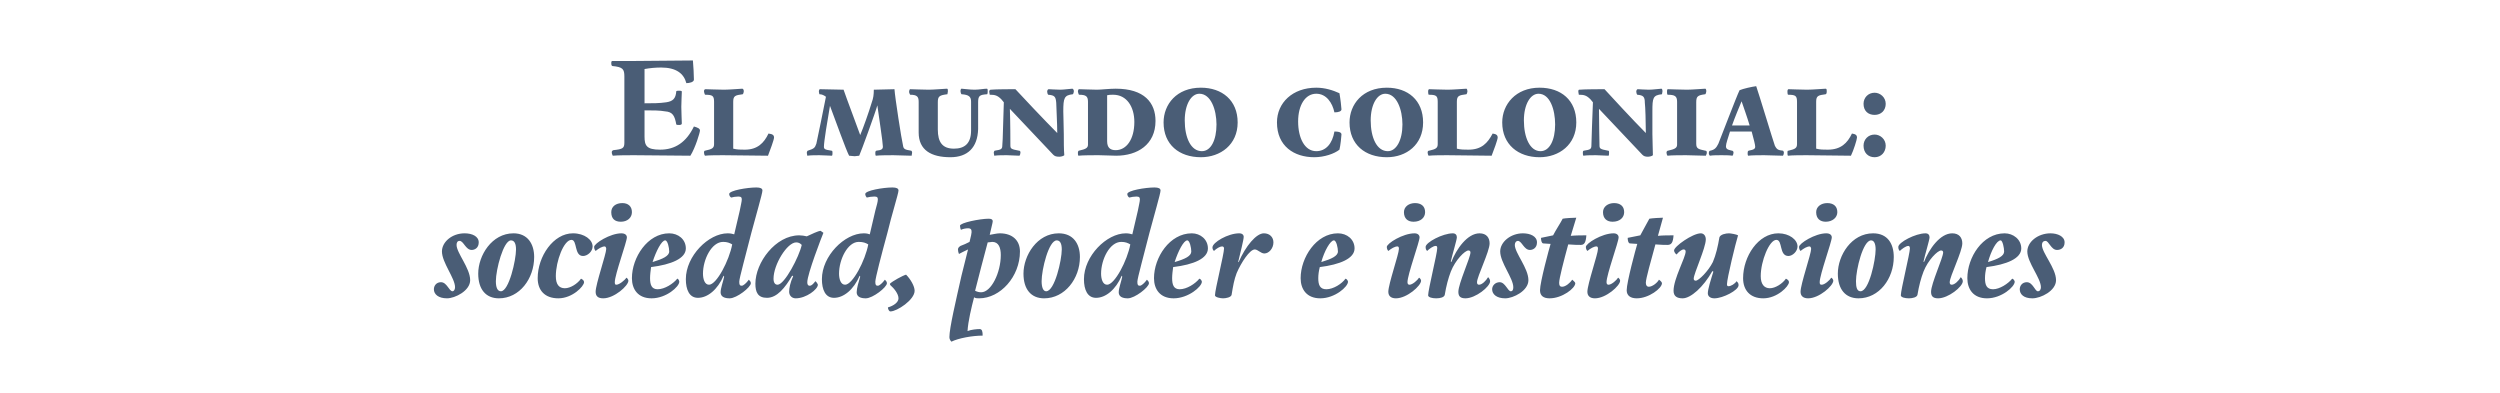
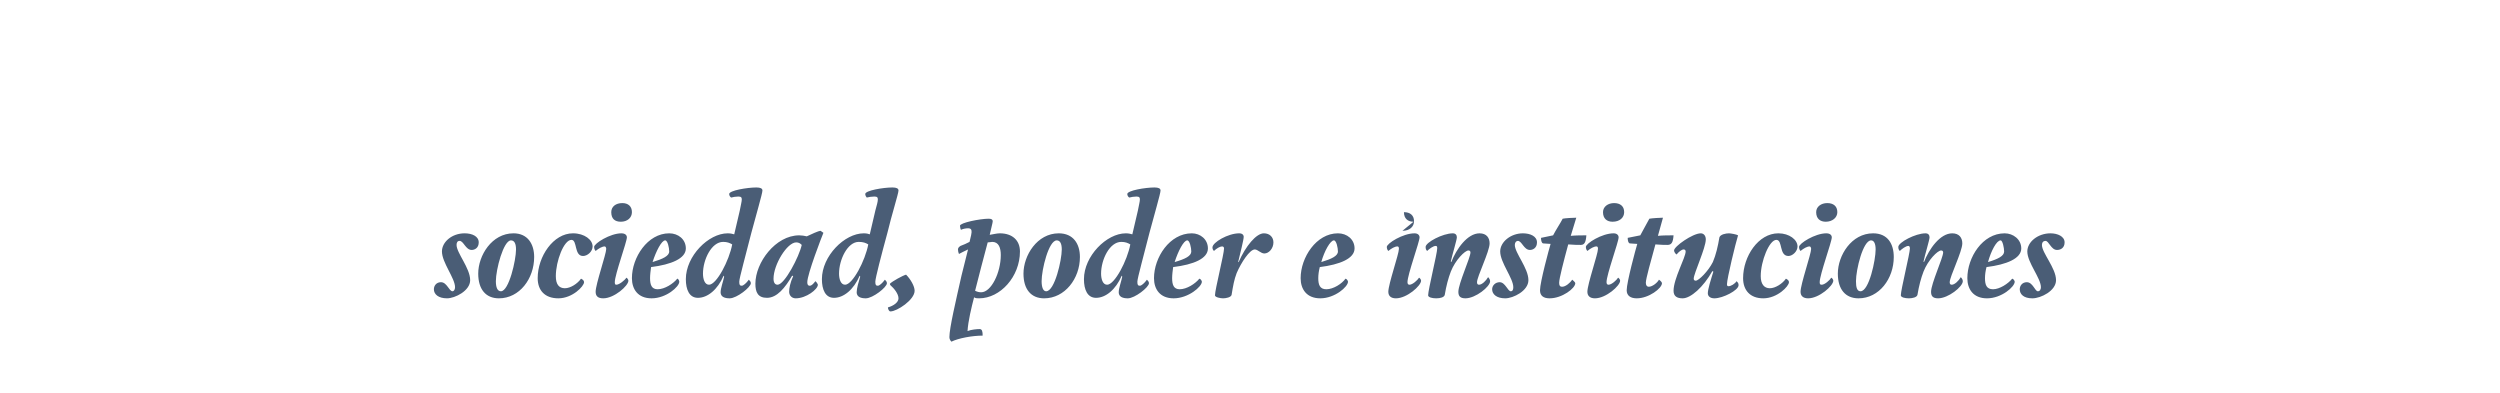
<svg xmlns="http://www.w3.org/2000/svg" version="1.1" width="496.1px" height="78px" viewBox="0 -6 496.1 78" style="top:-6px">
  <desc>El mundo colonial: sociedad, poder e instituciones</desc>
  <defs />
  <g id="Polygon5768">
-     <path d="m87.7 43.9c0-1.9 2-3.6 4.5-3.6c1.5 0 2.8.6 2.8 1.8c0 1.1-.8 1.5-1.4 1.5c-1.2 0-1.6-1.8-2.4-1.8c-.4 0-.6.3-.6.8c0 1.6 2.7 4.6 2.7 7c0 2.1-3 3.6-4.6 3.6c-1.7 0-2.6-.8-2.6-1.8c0-.7.5-1.4 1.4-1.4c1.2 0 1.6 1.8 2.3 1.8c.3 0 .5-.4.5-.8c0-1.8-2.6-4.9-2.6-7.1zm7.2 4.4c0-3.6 2.7-8 7-8c2.8 0 4.1 2.1 4.1 4.7c0 4.3-2.9 8.2-7 8.2c-2.6 0-4.1-1.8-4.1-4.9zm7.5-4.8c0-1.1-.3-1.8-1-1.8c-1.5 0-3 5.8-3 8.1c0 1.2.3 2 1 2c1.6 0 3-6.2 3-8.3zm7.9 5.3c0 1.6.6 2.4 1.8 2.4c1.1 0 2.5-.9 3.2-1.9c.4.2.6.4.6.7c0 .8-2.3 3.2-5.1 3.2c-2.7 0-4.1-1.6-4.1-4c0-4.3 3.1-8.9 7-8.9c2.3 0 3.9 1.3 3.9 2.6c0 1-1 1.9-1.9 1.9c-1.8 0-1.1-3.2-2.3-3.2c-1.5 0-3.1 4.2-3.1 7.2zm14.1-7.7c0 .9-2.4 7.4-2.4 8.9c0 .4.1.5.3.5c.6 0 1.7-.9 2-1.4c.2.1.4.4.4.6c0 1-2.8 3.5-5 3.5c-1.1 0-1.5-.5-1.5-1.3c0-1.5 2.1-7.5 2.1-8.5c0-.2-.1-.5-.3-.5c-.5 0-1.2.4-1.8.9c-.2-.2-.3-.5-.3-.8c0-.7 3.2-2.7 5.4-2.7c.8 0 1.1.4 1.1.8zm-1.2-3.1c-1.2 0-1.9-.6-1.9-1.9c0-1.1.9-1.8 2.2-1.8c1.1 0 1.9.6 1.9 1.8c0 1.1-.9 1.9-2.2 1.9zm6 9c-.1.8-.2 1.5-.2 2.2c0 1.3.3 2.2 1.5 2.2c1.4 0 3.1-1.1 3.9-2.1c.2 0 .4.4.4.6c0 1-2.6 3.3-5.5 3.3c-2.7 0-3.9-1.8-3.9-4c0-4.1 3.1-8.9 7.4-8.9c1.8 0 3.3 1.2 3.3 3c0 2-2.9 3.2-6.9 3.7zm.3-1c2-.6 3.3-1.2 3.3-2.1c0-.7-.3-2.2-.8-2.2c-.7 0-1.8 2.1-2.5 4.3zm17.3-10.2c.2-1.1.4-1.8.4-2.2c0-.4-.1-.6-.7-.6c-.4 0-1.1.1-1.4.2c-.2-.1-.4-.4-.4-.7c0-.7 3.6-1.3 5.4-1.3c.8 0 1.2.2 1.2.6c0 .6-1.3 5-2.2 8.4c-1.1 4.4-2.4 9-2.4 9.7c0 .6.1.8.5.8c.3 0 .9-.5 1.4-1.2c.2.2.4.4.4.7c0 .8-2.8 3-4.2 3c-1 0-1.8-.3-1.8-1.2c0-.8.5-2.1.7-3.1l-.1-.2c-1.2 2.8-3.2 4.4-5.1 4.4c-1.7 0-2.4-1.6-2.4-3.7c0-4.6 4.5-9.1 8.3-9.1c.6 0 .9.1 1.3.2l1.1-4.7zm-3.3 6.2c-2.3 0-4 3.5-4 6.3c0 1 .3 2.2 1.2 2.2c1.5 0 4-4.8 4.6-8c-.5-.3-1-.5-1.8-.5zm19.3-2.2c.1 0 .4.3.6.4c-.3.7-3.2 8.2-3.2 9.8c0 .4.1.7.5.7c.4 0 .8-.5 1.1-.9c.2.1.5.6.5.7c0 .9-2.3 2.7-4.4 2.7c-.8 0-1.3-.6-1.3-1.3c0-.7.2-1.8.8-3.1l-.2-.1c-1.4 2.4-3 4.4-5 4.4c-1.8 0-2.3-1.1-2.3-2.8c0-4.2 4-9.6 8.7-9.6c.5 0 1.1.1 1.5.2c.8-.4 2.4-1.1 2.7-1.1zm-4.8 2.3c-1.8 0-4.5 4.4-4.5 7.2c0 .8.3 1.2.8 1.2c1.4 0 4.3-5.6 4.8-7.9c-.3-.3-.6-.5-1.1-.5zm15.7-6.3c.3-1.1.5-1.8.5-2.2c0-.4-.1-.6-.7-.6c-.5 0-1.1.1-1.5.2c-.1-.1-.3-.4-.3-.7c0-.7 3.6-1.3 5.4-1.3c.8 0 1.2.2 1.2.6c0 .6-1.4 5-2.2 8.4c-1.2 4.4-2.4 9-2.4 9.7c0 .6.1.8.5.8c.3 0 .9-.5 1.4-1.2c.2.2.4.4.4.7c0 .8-2.8 3-4.2 3c-1 0-1.8-.3-1.8-1.2c0-.8.4-2.1.7-3.1l-.1-.2c-1.2 2.8-3.2 4.4-5.1 4.4c-1.7 0-2.4-1.6-2.4-3.7c0-4.6 4.5-9.1 8.3-9.1c.6 0 .9.1 1.2.2l1.1-4.7zm-3.3 6.2c-2.2 0-3.9 3.5-3.9 6.3c0 1 .3 2.2 1.2 2.2c1.5 0 4-4.8 4.6-8c-.5-.3-1-.5-1.9-.5zm6.3 13.8c-.3 0-.5-.5-.5-.8c1.1-.3 2.1-1 2.1-1.8c0-.9-.9-2-1.6-2.6c-.1-.1-.1-.2-.1-.3c.5-.5 2.5-1.6 3.2-1.8c.9.9 1.7 2.3 1.7 3.2c0 1.8-3.5 4.1-4.8 4.1zm15.4-16.5c-.4 0-1 .1-1.4.3c-.1-.1-.2-.6-.2-.8c0-.6 4-1.4 5.7-1.4c.6 0 .8.2.8.5c0 .3-.3 1.3-.6 2.7c.7-.1 1.4-.3 2-.3c2.5 0 4 1.4 4 3.6c0 5-3.9 9.3-8.1 9.3c-.4 0-.7 0-1-.2c-.5 1.9-1.2 4.8-1.3 6.7c.7-.3 1.9-.4 2.4-.4c.5 0 .6.5.6 1.3c-2 0-4.8.5-6.2 1.2c-.2-.2-.4-.5-.4-.9c0-1.8 1.3-7.3 2.4-12.2l1.3-5.2c-.7.3-1.4.7-1.8.9c-.1-.2-.2-.6-.2-.9c0-.3.2-.5.5-.7c.6-.2 1.2-.5 1.8-.8c.3-1.1.4-1.8.4-1.9c0-.4 0-.8-.7-.8zm2.6 12.7c2 0 3.9-3.9 3.9-7.4c0-1.4-.4-2.6-1.7-2.6c-.2 0-.5.1-.9.1c-.8 3-1.8 6.8-2.5 9.6c.4.2.8.3 1.2.3zm8.4-3.7c0-3.6 2.7-8 7-8c2.9 0 4.2 2.1 4.2 4.7c0 4.3-3 8.2-7.1 8.2c-2.6 0-4.1-1.8-4.1-4.9zm7.6-4.8c0-1.1-.3-1.8-1-1.8c-1.6 0-3 5.8-3 8.1c0 1.2.3 2 .9 2c1.7 0 3.1-6.2 3.1-8.3zm15.1-7.7c.2-1.1.4-1.8.4-2.2c0-.4-.1-.6-.7-.6c-.4 0-1.1.1-1.4.2c-.2-.1-.4-.4-.4-.7c0-.7 3.6-1.3 5.4-1.3c.8 0 1.2.2 1.2.6c0 .6-1.3 5-2.2 8.4c-1.1 4.4-2.4 9-2.4 9.7c0 .6.1.8.5.8c.3 0 .9-.5 1.4-1.2c.2.2.4.4.4.7c0 .8-2.8 3-4.2 3c-1 0-1.8-.3-1.8-1.2c0-.8.5-2.1.7-3.1l-.1-.2c-1.2 2.8-3.2 4.4-5.1 4.4c-1.7 0-2.4-1.6-2.4-3.7c0-4.6 4.5-9.1 8.3-9.1c.6 0 .9.1 1.3.2l1.1-4.7zm-3.3 6.2c-2.3 0-4 3.5-4 6.3c0 1 .3 2.2 1.2 2.2c1.5 0 4-4.8 4.6-8c-.5-.3-1-.5-1.8-.5zm10.3 5c-.1.8-.2 1.5-.2 2.2c0 1.3.3 2.2 1.5 2.2c1.4 0 3.1-1.1 3.9-2.1c.2 0 .5.4.5.6c0 1-2.7 3.3-5.6 3.3c-2.7 0-3.9-1.8-3.9-4c0-4.1 3.1-8.9 7.5-8.9c1.7 0 3.2 1.2 3.2 3c0 2-2.8 3.2-6.9 3.7zm.3-1c2.1-.6 3.3-1.2 3.3-2.1c0-.7-.3-2.2-.8-2.2c-.7 0-1.8 2.1-2.5 4.3zm11.3 6.5c-.1.5-1.1.7-1.7.7c-.5 0-1.6-.2-1.6-.6c0-1.1 1.8-8.2 1.8-9.3c0-.3-.2-.4-.4-.4c-.4 0-1.1.4-1.6.9c-.2-.2-.3-.4-.3-.7c0-1 3.1-2.8 5.3-2.8c.6 0 .9.3.9.7c0 .6-.7 3.3-1.1 5h.1c1.4-3.2 3.5-5.7 5-5.7c1.2 0 1.9.8 1.9 1.8c0 1.2-.9 2.2-1.8 2.2c-.7 0-1.3-.8-1.9-.8c-1 0-2.7 2.6-3.6 4.7c-.5 1.3-.7 2.5-1 4.3zm17.5-5.5c-.2.8-.3 1.5-.3 2.2c0 1.3.3 2.2 1.6 2.2c1.4 0 3.1-1.1 3.8-2.1c.2 0 .5.4.5.6c0 1-2.6 3.3-5.5 3.3c-2.7 0-3.9-1.8-3.9-4c0-4.1 3.1-8.9 7.4-8.9c1.8 0 3.3 1.2 3.3 3c0 2-2.9 3.2-6.9 3.7zm.3-1c2-.6 3.3-1.2 3.3-2.1c0-.7-.3-2.2-.8-2.2c-.7 0-1.9 2.1-2.5 4.3zm19.5-4.9c0 .9-2.4 7.4-2.4 8.9c0 .4.2.5.4.5c.6 0 1.6-.9 1.9-1.4c.2.1.4.4.4.6c0 1-2.8 3.5-5 3.5c-1 0-1.5-.5-1.5-1.3c0-1.5 2.1-7.5 2.1-8.5c0-.2 0-.5-.3-.5c-.5 0-1.2.4-1.8.9c-.2-.2-.3-.5-.3-.8c0-.7 3.2-2.7 5.5-2.7c.7 0 1 .4 1 .8zm-1.2-3.1c-1.1 0-1.9-.6-1.9-1.9c0-1.1 1-1.8 2.2-1.8c1.2 0 2 .6 2 1.8c0 1.1-.9 1.9-2.3 1.9zm6.2 14.5c-.1.5-.9.7-1.7.7c-.8 0-1.6-.2-1.6-.6c0-1.1 1.8-8.3 1.8-9.3c0-.3 0-.5-.3-.5c-.5 0-1.3.6-1.7 1c-.2-.2-.3-.4-.3-.8c0-.9 3.4-2.7 5.4-2.7c.6 0 .8.4.8.8c0 .5-.9 3.4-1.2 4.8l.1.1c1-2.6 3.2-5.7 5.6-5.7c1.4 0 2 .9 2 2c0 1.6-2.5 6.6-2.5 7.7c0 .3.1.5.4.5c.6 0 1.4-.8 1.8-1.5c.2.2.4.5.4.8c0 1.1-2.9 3.4-4.9 3.4c-1.1 0-1.4-.5-1.4-1.3c0-1.6 2.4-6.8 2.4-7.8c0-.2-.1-.4-.4-.4c-.7 0-2.6 1.9-3.5 4.2c-.5 1.3-.9 2.8-1.2 4.6zm11-8.6c0-1.9 2.1-3.6 4.5-3.6c1.5 0 2.8.6 2.8 1.8c0 1.1-.8 1.5-1.4 1.5c-1.2 0-1.6-1.8-2.4-1.8c-.3 0-.6.3-.6.8c0 1.6 2.7 4.6 2.7 7c0 2.1-3 3.6-4.6 3.6c-1.7 0-2.6-.8-2.6-1.8c0-.7.6-1.4 1.5-1.4c1.1 0 1.6 1.8 2.2 1.8c.4 0 .5-.4.5-.8c0-1.8-2.6-4.9-2.6-7.1zm12.3 7c.7 0 1.6-.8 2-1.4c.2.2.6.5.6.7c0 1-2.6 3-5.1 3c-1.2 0-1.9-.5-1.9-1.6c0-1.6 1.8-8.2 2.1-9.2c-.5 0-1.1-.1-1.5-.1c-.3-.1-.4-.6-.4-1.1l2.4-.5c.5-1 1.5-2.5 1.9-3.3c.4-.1 2.1-.2 2.7-.2l-1.1 3.6c1-.1 2.3-.1 3.1-.1c-.1 1.4-.4 1.9-1.1 1.9c-.5 0-1.4 0-2.5-.1c-.9 3.3-1.8 6.8-1.8 7.6c0 .5.1.8.6.8zm11.2-9.8c0 .9-2.4 7.4-2.4 8.9c0 .4.2.5.4.5c.6 0 1.6-.9 1.9-1.4c.2.1.4.4.4.6c0 1-2.8 3.5-5 3.5c-1 0-1.5-.5-1.5-1.3c0-1.5 2.1-7.5 2.1-8.5c0-.2 0-.5-.3-.5c-.5 0-1.2.4-1.8.9c-.2-.2-.3-.5-.3-.8c0-.7 3.2-2.7 5.5-2.7c.7 0 1 .4 1 .8zM320 38c-1.1 0-1.9-.6-1.9-1.9c0-1.1 1-1.8 2.2-1.8c1.2 0 2 .6 2 1.8c0 1.1-.9 1.9-2.3 1.9zm7.2 12.9c.7 0 1.7-.8 2-1.4c.3.2.6.5.6.7c0 1-2.6 3-5 3c-1.2 0-2-.5-2-1.6c0-1.6 1.8-8.2 2.1-9.2c-.5 0-1.1-.1-1.5-.1c-.3-.1-.4-.6-.4-1.1l2.5-.5c.5-1 1.4-2.5 1.8-3.3c.5-.1 2.2-.2 2.7-.2l-1 3.6c.9-.1 2.3-.1 3.1-.1c-.1 1.4-.4 1.9-1.2 1.9c-.4 0-1.3 0-2.4-.1c-.9 3.3-1.9 6.8-1.9 7.6c0 .5.2.8.6.8zm14-9.8c.2-.6 1.3-.8 1.9-.8c.3 0 1.5.2 1.8.4c-.5 1.6-2.2 8.6-2.2 9.7c0 .3.1.4.3.4c.5 0 1.3-.5 1.6-1c.3.3.4.4.4.8c0 1-3.1 2.6-4.8 2.6c-.8 0-1.3-.4-1.3-1c0-.8.6-2.7 1.1-4.3l-.2-.1c-1.8 3.2-4.3 5.4-5.9 5.4c-1.1 0-1.8-.4-1.8-1.5c0-2.4 2.4-6.6 2.4-7.8c0-.3-.2-.4-.4-.4c-.4 0-1 .5-1.4 1c-.2-.1-.5-.5-.5-.8c0-.8 3.7-3.4 5.3-3.4c.6 0 1 .5 1 1.2c0 1.7-2.4 6.8-2.4 7.8c0 .2.1.4.4.4c.6 0 2.5-1.9 3.4-3.7c.6-1.4 1-3.1 1.3-4.9zm8.2 7.7c0 1.6.7 2.4 1.8 2.4c1.1 0 2.5-.9 3.2-1.9c.4.2.6.4.6.7c0 .8-2.3 3.2-5.1 3.2c-2.6 0-4-1.6-4-4c0-4.3 3-8.9 7-8.9c2.2 0 3.8 1.3 3.8 2.6c0 1-1 1.9-1.8 1.9c-1.9 0-1.1-3.2-2.4-3.2c-1.4 0-3.1 4.2-3.1 7.2zm14.1-7.7c0 .9-2.4 7.4-2.4 8.9c0 .4.1.5.4.5c.6 0 1.6-.9 1.9-1.4c.2.1.4.4.4.6c0 1-2.8 3.5-5 3.5c-1 0-1.5-.5-1.5-1.3c0-1.5 2.1-7.5 2.1-8.5c0-.2-.1-.5-.3-.5c-.5 0-1.2.4-1.8.9c-.2-.2-.3-.5-.3-.8c0-.7 3.2-2.7 5.4-2.7c.8 0 1.1.4 1.1.8zm-1.2-3.1c-1.1 0-1.9-.6-1.9-1.9c0-1.1 1-1.8 2.2-1.8c1.2 0 2 .6 2 1.8c0 1.1-1 1.9-2.3 1.9zm2.4 10.3c0-3.6 2.7-8 7-8c2.9 0 4.1 2.1 4.1 4.7c0 4.3-2.9 8.2-7 8.2c-2.6 0-4.1-1.8-4.1-4.9zm7.5-4.8c0-1.1-.3-1.8-.9-1.8c-1.6 0-3 5.8-3 8.1c0 1.2.2 2 .9 2c1.7 0 3-6.2 3-8.3zm8.3 9c-.1.5-1 .7-1.7.7c-.8 0-1.6-.2-1.6-.6c0-1.1 1.8-8.3 1.8-9.3c0-.3-.1-.5-.3-.5c-.5 0-1.3.6-1.7 1c-.2-.2-.3-.4-.3-.8c0-.9 3.4-2.7 5.4-2.7c.6 0 .8.4.8.8c0 .5-.9 3.4-1.2 4.8l.1.1c1-2.6 3.2-5.7 5.6-5.7c1.4 0 2 .9 2 2c0 1.6-2.5 6.6-2.5 7.7c0 .3.1.5.4.5c.6 0 1.4-.8 1.8-1.5c.2.2.4.5.4.8c0 1.1-2.9 3.4-4.9 3.4c-1.1 0-1.4-.5-1.4-1.3c0-1.6 2.4-6.8 2.4-7.8c0-.2-.1-.4-.4-.4c-.7 0-2.6 1.9-3.5 4.2c-.5 1.3-.9 2.8-1.2 4.6zm13.7-5.5c-.2.8-.3 1.5-.3 2.2c0 1.3.3 2.2 1.6 2.2c1.3 0 3-1.1 3.8-2.1c.2 0 .5.4.5.6c0 1-2.6 3.3-5.5 3.3c-2.7 0-3.9-1.8-3.9-4c0-4.1 3-8.9 7.4-8.9c1.7 0 3.3 1.2 3.3 3c0 2-2.9 3.2-6.9 3.7zm.3-1c2-.6 3.2-1.2 3.2-2.1c0-.7-.3-2.2-.7-2.2c-.8 0-1.9 2.1-2.5 4.3zm7.8-2.1c0-1.9 2.1-3.6 4.6-3.6c1.4 0 2.8.6 2.8 1.8c0 1.1-.8 1.5-1.5 1.5c-1.2 0-1.6-1.8-2.3-1.8c-.4 0-.7.3-.7.8c0 1.6 2.8 4.6 2.8 7c0 2.1-3 3.6-4.7 3.6c-1.7 0-2.5-.8-2.5-1.8c0-.7.5-1.4 1.4-1.4c1.2 0 1.6 1.8 2.2 1.8c.4 0 .6-.4.6-.8c0-1.8-2.7-4.9-2.7-7.1z" stroke="none" fill="#4a5d76" />
+     <path d="m87.7 43.9c0-1.9 2-3.6 4.5-3.6c1.5 0 2.8.6 2.8 1.8c0 1.1-.8 1.5-1.4 1.5c-1.2 0-1.6-1.8-2.4-1.8c-.4 0-.6.3-.6.8c0 1.6 2.7 4.6 2.7 7c0 2.1-3 3.6-4.6 3.6c-1.7 0-2.6-.8-2.6-1.8c0-.7.5-1.4 1.4-1.4c1.2 0 1.6 1.8 2.3 1.8c.3 0 .5-.4.5-.8c0-1.8-2.6-4.9-2.6-7.1zm7.2 4.4c0-3.6 2.7-8 7-8c2.8 0 4.1 2.1 4.1 4.7c0 4.3-2.9 8.2-7 8.2c-2.6 0-4.1-1.8-4.1-4.9zm7.5-4.8c0-1.1-.3-1.8-1-1.8c-1.5 0-3 5.8-3 8.1c0 1.2.3 2 1 2c1.6 0 3-6.2 3-8.3zm7.9 5.3c0 1.6.6 2.4 1.8 2.4c1.1 0 2.5-.9 3.2-1.9c.4.2.6.4.6.7c0 .8-2.3 3.2-5.1 3.2c-2.7 0-4.1-1.6-4.1-4c0-4.3 3.1-8.9 7-8.9c2.3 0 3.9 1.3 3.9 2.6c0 1-1 1.9-1.9 1.9c-1.8 0-1.1-3.2-2.3-3.2c-1.5 0-3.1 4.2-3.1 7.2zm14.1-7.7c0 .9-2.4 7.4-2.4 8.9c0 .4.1.5.3.5c.6 0 1.7-.9 2-1.4c.2.1.4.4.4.6c0 1-2.8 3.5-5 3.5c-1.1 0-1.5-.5-1.5-1.3c0-1.5 2.1-7.5 2.1-8.5c0-.2-.1-.5-.3-.5c-.5 0-1.2.4-1.8.9c-.2-.2-.3-.5-.3-.8c0-.7 3.2-2.7 5.4-2.7c.8 0 1.1.4 1.1.8zm-1.2-3.1c-1.2 0-1.9-.6-1.9-1.9c0-1.1.9-1.8 2.2-1.8c1.1 0 1.9.6 1.9 1.8c0 1.1-.9 1.9-2.2 1.9zm6 9c-.1.8-.2 1.5-.2 2.2c0 1.3.3 2.2 1.5 2.2c1.4 0 3.1-1.1 3.9-2.1c.2 0 .4.4.4.6c0 1-2.6 3.3-5.5 3.3c-2.7 0-3.9-1.8-3.9-4c0-4.1 3.1-8.9 7.4-8.9c1.8 0 3.3 1.2 3.3 3c0 2-2.9 3.2-6.9 3.7zm.3-1c2-.6 3.3-1.2 3.3-2.1c0-.7-.3-2.2-.8-2.2c-.7 0-1.8 2.1-2.5 4.3zm17.3-10.2c.2-1.1.4-1.8.4-2.2c0-.4-.1-.6-.7-.6c-.4 0-1.1.1-1.4.2c-.2-.1-.4-.4-.4-.7c0-.7 3.6-1.3 5.4-1.3c.8 0 1.2.2 1.2.6c0 .6-1.3 5-2.2 8.4c-1.1 4.4-2.4 9-2.4 9.7c0 .6.1.8.5.8c.3 0 .9-.5 1.4-1.2c.2.2.4.4.4.7c0 .8-2.8 3-4.2 3c-1 0-1.8-.3-1.8-1.2c0-.8.5-2.1.7-3.1l-.1-.2c-1.2 2.8-3.2 4.4-5.1 4.4c-1.7 0-2.4-1.6-2.4-3.7c0-4.6 4.5-9.1 8.3-9.1c.6 0 .9.1 1.3.2l1.1-4.7zm-3.3 6.2c-2.3 0-4 3.5-4 6.3c0 1 .3 2.2 1.2 2.2c1.5 0 4-4.8 4.6-8c-.5-.3-1-.5-1.8-.5zm19.3-2.2c.1 0 .4.3.6.4c-.3.7-3.2 8.2-3.2 9.8c0 .4.1.7.5.7c.4 0 .8-.5 1.1-.9c.2.1.5.6.5.7c0 .9-2.3 2.7-4.4 2.7c-.8 0-1.3-.6-1.3-1.3c0-.7.2-1.8.8-3.1l-.2-.1c-1.4 2.4-3 4.4-5 4.4c-1.8 0-2.3-1.1-2.3-2.8c0-4.2 4-9.6 8.7-9.6c.5 0 1.1.1 1.5.2c.8-.4 2.4-1.1 2.7-1.1zm-4.8 2.3c-1.8 0-4.5 4.4-4.5 7.2c0 .8.3 1.2.8 1.2c1.4 0 4.3-5.6 4.8-7.9c-.3-.3-.6-.5-1.1-.5zm15.7-6.3c.3-1.1.5-1.8.5-2.2c0-.4-.1-.6-.7-.6c-.5 0-1.1.1-1.5.2c-.1-.1-.3-.4-.3-.7c0-.7 3.6-1.3 5.4-1.3c.8 0 1.2.2 1.2.6c0 .6-1.4 5-2.2 8.4c-1.2 4.4-2.4 9-2.4 9.7c0 .6.1.8.5.8c.3 0 .9-.5 1.4-1.2c.2.2.4.4.4.7c0 .8-2.8 3-4.2 3c-1 0-1.8-.3-1.8-1.2c0-.8.4-2.1.7-3.1l-.1-.2c-1.2 2.8-3.2 4.4-5.1 4.4c-1.7 0-2.4-1.6-2.4-3.7c0-4.6 4.5-9.1 8.3-9.1c.6 0 .9.1 1.2.2l1.1-4.7zm-3.3 6.2c-2.2 0-3.9 3.5-3.9 6.3c0 1 .3 2.2 1.2 2.2c1.5 0 4-4.8 4.6-8c-.5-.3-1-.5-1.9-.5zm6.3 13.8c-.3 0-.5-.5-.5-.8c1.1-.3 2.1-1 2.1-1.8c0-.9-.9-2-1.6-2.6c-.1-.1-.1-.2-.1-.3c.5-.5 2.5-1.6 3.2-1.8c.9.9 1.7 2.3 1.7 3.2c0 1.8-3.5 4.1-4.8 4.1zm15.4-16.5c-.4 0-1 .1-1.4.3c-.1-.1-.2-.6-.2-.8c0-.6 4-1.4 5.7-1.4c.6 0 .8.2.8.5c0 .3-.3 1.3-.6 2.7c.7-.1 1.4-.3 2-.3c2.5 0 4 1.4 4 3.6c0 5-3.9 9.3-8.1 9.3c-.4 0-.7 0-1-.2c-.5 1.9-1.2 4.8-1.3 6.7c.7-.3 1.9-.4 2.4-.4c.5 0 .6.5.6 1.3c-2 0-4.8.5-6.2 1.2c-.2-.2-.4-.5-.4-.9c0-1.8 1.3-7.3 2.4-12.2l1.3-5.2c-.7.3-1.4.7-1.8.9c-.1-.2-.2-.6-.2-.9c0-.3.2-.5.5-.7c.6-.2 1.2-.5 1.8-.8c.3-1.1.4-1.8.4-1.9c0-.4 0-.8-.7-.8zm2.6 12.7c2 0 3.9-3.9 3.9-7.4c0-1.4-.4-2.6-1.7-2.6c-.2 0-.5.1-.9.1c-.8 3-1.8 6.8-2.5 9.6c.4.2.8.3 1.2.3zm8.4-3.7c0-3.6 2.7-8 7-8c2.9 0 4.2 2.1 4.2 4.7c0 4.3-3 8.2-7.1 8.2c-2.6 0-4.1-1.8-4.1-4.9zm7.6-4.8c0-1.1-.3-1.8-1-1.8c-1.6 0-3 5.8-3 8.1c0 1.2.3 2 .9 2c1.7 0 3.1-6.2 3.1-8.3zm15.1-7.7c.2-1.1.4-1.8.4-2.2c0-.4-.1-.6-.7-.6c-.4 0-1.1.1-1.4.2c-.2-.1-.4-.4-.4-.7c0-.7 3.6-1.3 5.4-1.3c.8 0 1.2.2 1.2.6c0 .6-1.3 5-2.2 8.4c-1.1 4.4-2.4 9-2.4 9.7c0 .6.1.8.5.8c.3 0 .9-.5 1.4-1.2c.2.2.4.4.4.7c0 .8-2.8 3-4.2 3c-1 0-1.8-.3-1.8-1.2c0-.8.5-2.1.7-3.1l-.1-.2c-1.2 2.8-3.2 4.4-5.1 4.4c-1.7 0-2.4-1.6-2.4-3.7c0-4.6 4.5-9.1 8.3-9.1c.6 0 .9.1 1.3.2l1.1-4.7zm-3.3 6.2c-2.3 0-4 3.5-4 6.3c0 1 .3 2.2 1.2 2.2c1.5 0 4-4.8 4.6-8c-.5-.3-1-.5-1.8-.5zm10.3 5c-.1.8-.2 1.5-.2 2.2c0 1.3.3 2.2 1.5 2.2c1.4 0 3.1-1.1 3.9-2.1c.2 0 .5.4.5.6c0 1-2.7 3.3-5.6 3.3c-2.7 0-3.9-1.8-3.9-4c0-4.1 3.1-8.9 7.5-8.9c1.7 0 3.2 1.2 3.2 3c0 2-2.8 3.2-6.9 3.7zm.3-1c2.1-.6 3.3-1.2 3.3-2.1c0-.7-.3-2.2-.8-2.2c-.7 0-1.8 2.1-2.5 4.3zm11.3 6.5c-.1.5-1.1.7-1.7.7c-.5 0-1.6-.2-1.6-.6c0-1.1 1.8-8.2 1.8-9.3c0-.3-.2-.4-.4-.4c-.4 0-1.1.4-1.6.9c-.2-.2-.3-.4-.3-.7c0-1 3.1-2.8 5.3-2.8c.6 0 .9.3.9.7c0 .6-.7 3.3-1.1 5h.1c1.4-3.2 3.5-5.7 5-5.7c1.2 0 1.9.8 1.9 1.8c0 1.2-.9 2.2-1.8 2.2c-.7 0-1.3-.8-1.9-.8c-1 0-2.7 2.6-3.6 4.7c-.5 1.3-.7 2.5-1 4.3zm17.5-5.5c-.2.8-.3 1.5-.3 2.2c0 1.3.3 2.2 1.6 2.2c1.4 0 3.1-1.1 3.8-2.1c.2 0 .5.4.5.6c0 1-2.6 3.3-5.5 3.3c-2.7 0-3.9-1.8-3.9-4c0-4.1 3.1-8.9 7.4-8.9c1.8 0 3.3 1.2 3.3 3c0 2-2.9 3.2-6.9 3.7zm.3-1c2-.6 3.3-1.2 3.3-2.1c0-.7-.3-2.2-.8-2.2c-.7 0-1.9 2.1-2.5 4.3zm19.5-4.9c0 .9-2.4 7.4-2.4 8.9c0 .4.2.5.4.5c.6 0 1.6-.9 1.9-1.4c.2.1.4.4.4.6c0 1-2.8 3.5-5 3.5c-1 0-1.5-.5-1.5-1.3c0-1.5 2.1-7.5 2.1-8.5c0-.2 0-.5-.3-.5c-.5 0-1.2.4-1.8.9c-.2-.2-.3-.5-.3-.8c0-.7 3.2-2.7 5.5-2.7c.7 0 1 .4 1 .8zm-1.2-3.1c-1.1 0-1.9-.6-1.9-1.9c1.2 0 2 .6 2 1.8c0 1.1-.9 1.9-2.3 1.9zm6.2 14.5c-.1.5-.9.7-1.7.7c-.8 0-1.6-.2-1.6-.6c0-1.1 1.8-8.3 1.8-9.3c0-.3 0-.5-.3-.5c-.5 0-1.3.6-1.7 1c-.2-.2-.3-.4-.3-.8c0-.9 3.4-2.7 5.4-2.7c.6 0 .8.4.8.8c0 .5-.9 3.4-1.2 4.8l.1.1c1-2.6 3.2-5.7 5.6-5.7c1.4 0 2 .9 2 2c0 1.6-2.5 6.6-2.5 7.7c0 .3.1.5.4.5c.6 0 1.4-.8 1.8-1.5c.2.2.4.5.4.8c0 1.1-2.9 3.4-4.9 3.4c-1.1 0-1.4-.5-1.4-1.3c0-1.6 2.4-6.8 2.4-7.8c0-.2-.1-.4-.4-.4c-.7 0-2.6 1.9-3.5 4.2c-.5 1.3-.9 2.8-1.2 4.6zm11-8.6c0-1.9 2.1-3.6 4.5-3.6c1.5 0 2.8.6 2.8 1.8c0 1.1-.8 1.5-1.4 1.5c-1.2 0-1.6-1.8-2.4-1.8c-.3 0-.6.3-.6.8c0 1.6 2.7 4.6 2.7 7c0 2.1-3 3.6-4.6 3.6c-1.7 0-2.6-.8-2.6-1.8c0-.7.6-1.4 1.5-1.4c1.1 0 1.6 1.8 2.2 1.8c.4 0 .5-.4.5-.8c0-1.8-2.6-4.9-2.6-7.1zm12.3 7c.7 0 1.6-.8 2-1.4c.2.2.6.5.6.7c0 1-2.6 3-5.1 3c-1.2 0-1.9-.5-1.9-1.6c0-1.6 1.8-8.2 2.1-9.2c-.5 0-1.1-.1-1.5-.1c-.3-.1-.4-.6-.4-1.1l2.4-.5c.5-1 1.5-2.5 1.9-3.3c.4-.1 2.1-.2 2.7-.2l-1.1 3.6c1-.1 2.3-.1 3.1-.1c-.1 1.4-.4 1.9-1.1 1.9c-.5 0-1.4 0-2.5-.1c-.9 3.3-1.8 6.8-1.8 7.6c0 .5.1.8.6.8zm11.2-9.8c0 .9-2.4 7.4-2.4 8.9c0 .4.2.5.4.5c.6 0 1.6-.9 1.9-1.4c.2.1.4.4.4.6c0 1-2.8 3.5-5 3.5c-1 0-1.5-.5-1.5-1.3c0-1.5 2.1-7.5 2.1-8.5c0-.2 0-.5-.3-.5c-.5 0-1.2.4-1.8.9c-.2-.2-.3-.5-.3-.8c0-.7 3.2-2.7 5.5-2.7c.7 0 1 .4 1 .8zM320 38c-1.1 0-1.9-.6-1.9-1.9c0-1.1 1-1.8 2.2-1.8c1.2 0 2 .6 2 1.8c0 1.1-.9 1.9-2.3 1.9zm7.2 12.9c.7 0 1.7-.8 2-1.4c.3.2.6.5.6.7c0 1-2.6 3-5 3c-1.2 0-2-.5-2-1.6c0-1.6 1.8-8.2 2.1-9.2c-.5 0-1.1-.1-1.5-.1c-.3-.1-.4-.6-.4-1.1l2.5-.5c.5-1 1.4-2.5 1.8-3.3c.5-.1 2.2-.2 2.7-.2l-1 3.6c.9-.1 2.3-.1 3.1-.1c-.1 1.4-.4 1.9-1.2 1.9c-.4 0-1.3 0-2.4-.1c-.9 3.3-1.9 6.8-1.9 7.6c0 .5.2.8.6.8zm14-9.8c.2-.6 1.3-.8 1.9-.8c.3 0 1.5.2 1.8.4c-.5 1.6-2.2 8.6-2.2 9.7c0 .3.1.4.3.4c.5 0 1.3-.5 1.6-1c.3.3.4.4.4.8c0 1-3.1 2.6-4.8 2.6c-.8 0-1.3-.4-1.3-1c0-.8.6-2.7 1.1-4.3l-.2-.1c-1.8 3.2-4.3 5.4-5.9 5.4c-1.1 0-1.8-.4-1.8-1.5c0-2.4 2.4-6.6 2.4-7.8c0-.3-.2-.4-.4-.4c-.4 0-1 .5-1.4 1c-.2-.1-.5-.5-.5-.8c0-.8 3.7-3.4 5.3-3.4c.6 0 1 .5 1 1.2c0 1.7-2.4 6.8-2.4 7.8c0 .2.1.4.4.4c.6 0 2.5-1.9 3.4-3.7c.6-1.4 1-3.1 1.3-4.9zm8.2 7.7c0 1.6.7 2.4 1.8 2.4c1.1 0 2.5-.9 3.2-1.9c.4.2.6.4.6.7c0 .8-2.3 3.2-5.1 3.2c-2.6 0-4-1.6-4-4c0-4.3 3-8.9 7-8.9c2.2 0 3.8 1.3 3.8 2.6c0 1-1 1.9-1.8 1.9c-1.9 0-1.1-3.2-2.4-3.2c-1.4 0-3.1 4.2-3.1 7.2zm14.1-7.7c0 .9-2.4 7.4-2.4 8.9c0 .4.1.5.4.5c.6 0 1.6-.9 1.9-1.4c.2.1.4.4.4.6c0 1-2.8 3.5-5 3.5c-1 0-1.5-.5-1.5-1.3c0-1.5 2.1-7.5 2.1-8.5c0-.2-.1-.5-.3-.5c-.5 0-1.2.4-1.8.9c-.2-.2-.3-.5-.3-.8c0-.7 3.2-2.7 5.4-2.7c.8 0 1.1.4 1.1.8zm-1.2-3.1c-1.1 0-1.9-.6-1.9-1.9c0-1.1 1-1.8 2.2-1.8c1.2 0 2 .6 2 1.8c0 1.1-1 1.9-2.3 1.9zm2.4 10.3c0-3.6 2.7-8 7-8c2.9 0 4.1 2.1 4.1 4.7c0 4.3-2.9 8.2-7 8.2c-2.6 0-4.1-1.8-4.1-4.9zm7.5-4.8c0-1.1-.3-1.8-.9-1.8c-1.6 0-3 5.8-3 8.1c0 1.2.2 2 .9 2c1.7 0 3-6.2 3-8.3zm8.3 9c-.1.5-1 .7-1.7.7c-.8 0-1.6-.2-1.6-.6c0-1.1 1.8-8.3 1.8-9.3c0-.3-.1-.5-.3-.5c-.5 0-1.3.6-1.7 1c-.2-.2-.3-.4-.3-.8c0-.9 3.4-2.7 5.4-2.7c.6 0 .8.4.8.8c0 .5-.9 3.4-1.2 4.8l.1.1c1-2.6 3.2-5.7 5.6-5.7c1.4 0 2 .9 2 2c0 1.6-2.5 6.6-2.5 7.7c0 .3.1.5.4.5c.6 0 1.4-.8 1.8-1.5c.2.2.4.5.4.8c0 1.1-2.9 3.4-4.9 3.4c-1.1 0-1.4-.5-1.4-1.3c0-1.6 2.4-6.8 2.4-7.8c0-.2-.1-.4-.4-.4c-.7 0-2.6 1.9-3.5 4.2c-.5 1.3-.9 2.8-1.2 4.6zm13.7-5.5c-.2.8-.3 1.5-.3 2.2c0 1.3.3 2.2 1.6 2.2c1.3 0 3-1.1 3.8-2.1c.2 0 .5.4.5.6c0 1-2.6 3.3-5.5 3.3c-2.7 0-3.9-1.8-3.9-4c0-4.1 3-8.9 7.4-8.9c1.7 0 3.3 1.2 3.3 3c0 2-2.9 3.2-6.9 3.7zm.3-1c2-.6 3.2-1.2 3.2-2.1c0-.7-.3-2.2-.7-2.2c-.8 0-1.9 2.1-2.5 4.3zm7.8-2.1c0-1.9 2.1-3.6 4.6-3.6c1.4 0 2.8.6 2.8 1.8c0 1.1-.8 1.5-1.5 1.5c-1.2 0-1.6-1.8-2.3-1.8c-.4 0-.7.3-.7.8c0 1.6 2.8 4.6 2.8 7c0 2.1-3 3.6-4.7 3.6c-1.7 0-2.5-.8-2.5-1.8c0-.7.5-1.4 1.4-1.4c1.2 0 1.6 1.8 2.2 1.8c.4 0 .6-.4.6-.8c0-1.8-2.7-4.9-2.7-7.1z" stroke="none" fill="#4a5d76" />
  </g>
  <g id="Polygon5767">
-     <path d="m125.8 24.8c-1.1 0-3.2 0-4.2.1c-.1-.2-.2-.4-.2-.7c0-.2.1-.3.3-.4c1.9-.2 2.2-.4 2.2-1.5V9.2c0-1.5-.3-1.9-2.4-2.1c-.2-.1-.2-.4-.2-.6c0-.3.1-.4.2-.4h4.5l11.5-.1c.1.9.2 3.1.2 3.8c0 .5-.9.7-1.5.7c-.5-1.9-2-3.1-5-3.1c-1.1 0-2.2.1-3.3.3v6.8c1.7 0 2.9 0 4.3-.2c1.3-.2 1.9-.7 2-2.2c.1-.1.4-.1.6-.1c.2 0 .5 0 .5.2c0 .5-.1 1.9-.1 3c0 1.1.1 2.9.1 3.3c0 .2-.2.3-.5.3c-.2 0-.5 0-.6-.1c-.3-1.7-.7-2.5-2.2-2.6c-1.1-.2-2.4-.2-4.1-.2v5.2c0 1.8.4 2.6 3.1 2.6c3 0 5.2-1.5 6.7-4.6c.7.2 1.2.4 1.2.8c0 .4-.9 3.4-1.9 5l-11.2-.1zm19.7-1.3c.8.2 1.4.2 2.3.2c2.5 0 3.8-1.3 4.7-3.2c.8.1 1.1.3 1.1.8c0 .4-.8 2.6-1.2 3.6l-8.9-.1c-.8 0-2.9 0-3.6.1c-.1-.1-.2-.4-.2-.6c0-.3.1-.4.2-.4c1.4-.3 1.8-.5 1.8-1.3v-8.4c0-1.2-.3-1.4-1.8-1.4c-.1-.2-.2-.5-.2-.7c0-.2.1-.4.3-.4c.3 0 2.6.1 3.7.1c1 0 3.4-.2 3.6-.2c.2 0 .3.3.3.5c0 .2-.1.5-.2.6c-1.5.2-1.9.3-1.9 1.5v9.3zm17-11.3c0-.3.1-.5.2-.5c.3 0 3.9.1 4.7.1c.5 1.5 3 8.1 3.3 9c.6-1.4 1.7-4.5 2.3-6.5c.3-.8.4-1.5.4-2.5c.8 0 3.3-.1 4.1-.1c.1 1.6 1.4 10 1.7 11.2c.1.7.4.8 1.6 1c.1 0 .2.2.2.4c0 .2-.1.5-.1.6c-.7 0-3-.1-3.6-.1c-.8 0-2.8 0-3.5.1c-.1-.1-.1-.4-.1-.6c0-.1 0-.3.2-.4c1-.1 1.3-.3 1.3-.8c0-.8-.8-6-1.1-8.2c-.3 1.2-3.3 9.4-3.6 10c-.1 0-.8.1-.9.1l-1.1-.1c-.6-1.1-2.7-7-3.8-9.9c-.5 2.9-1.2 7.1-1.2 8.1c0 .5.2.6 1.5.8c.2 0 .2.2.2.4c0 .2 0 .5-.1.6c-.6 0-1.6-.1-2.5-.1c-.8 0-1.7 0-2.4.1c0-.1-.1-.4-.1-.6c0-.1.1-.4.2-.4c1.2-.4 1.4-.5 1.7-1.4c.2-.9 1.5-7.2 1.9-9.3c-.4-.3-.8-.5-1.3-.5c0-.1-.1-.3-.1-.5zm31.6 7.4c-.1 3.7-2.1 5.6-5.5 5.6c-3.8 0-6.3-1.4-6.3-4.9v-6.1c0-1-.3-1.4-1.7-1.4c-.1-.2-.2-.4-.2-.6c0-.2.1-.5.2-.5c.4 0 2.6.1 3.7.1c1 0 3.3-.2 3.6-.2c.2 0 .2.2.2.5c0 .2-.1.5-.1.6c-1.6.2-1.9.4-1.9 1.6v5.4c0 2.5.9 3.8 3.2 3.8c2.1 0 3.4-1 3.4-3.6v-5.7c0-1-.4-1.4-1.9-1.5c-.1-.1-.2-.4-.2-.6c0-.3.1-.5.2-.5c.4 0 1.5.2 2.6.2c.9 0 1.9-.2 2.4-.2c.2 0 .2.2.2.4c0 .2 0 .6-.1.7c-1.5.1-1.8.3-1.8 1.6v5.3zm6.3-4c.1 2.9.1 6.4.1 7.2c0 .7.1.8 1.7 1.1c.2 0 .3.1.3.4c0 .2-.1.5-.2.6c-.7 0-1.8-.1-2.5-.1c-.8 0-1.8 0-2.5.1c0-.1-.1-.5-.1-.6c0-.1.1-.4.2-.4c1.3-.2 1.5-.3 1.5-1.1c.1-.4.2-6.4.3-8.5l-.5-.6c-.8-.8-1.3-.9-2.3-.9c0-.2-.1-.4-.1-.6c0-.2.1-.4.3-.4c.9-.1 4.5-.1 4.9-.1c.9 1 6 6.4 8.3 8.7c0-2-.2-5.3-.2-6c-.1-1.2-.3-1.5-1.6-1.6c-.1-.1-.2-.4-.2-.6c0-.2.1-.5.3-.5c.3 0 1.5.1 2.3.1c.7 0 2.1-.2 2.4-.2c.1 0 .3.2.3.5c0 .2-.1.5-.2.6c-1.7.2-1.9.7-1.9 3.4c0 1.1.1 3.1.1 4.5c0 1.3 0 3.2.1 4.2c-.2.2-.7.3-1 .3c-.6 0-.9-.1-1.2-.4l-8.6-9.1zm19.3 6.4c0 1.3.6 1.8 1.7 1.8c2.1 0 3.7-2.1 3.7-5.6c0-3-1.5-5.4-4.2-5.4c-.5 0-.8 0-1.2.1v9.1zm-5.7 2.9c-.1-.1-.1-.4-.1-.6c0-.2.1-.4.2-.4c1.3-.3 1.8-.5 1.8-1.2v-8.5c0-1.1-.4-1.4-1.8-1.4c-.1-.2-.2-.5-.2-.7c0-.1.1-.4.2-.4c.4 0 2.7.1 3.6.1c.8 0 2.4-.2 3.7-.2c5.7 0 7.9 2.8 7.9 6.4c0 4.7-3.6 6.9-7.8 6.9c-1.1 0-2.3-.1-3.5-.1c-.8 0-3.2 0-4 .1zm24.3.3c-4.3 0-7.4-2.5-7.4-6.9c0-3.6 2.6-6.9 7.4-6.9c4.2 0 7.3 2.5 7.3 6.9c0 4.4-3.4 6.9-7.3 6.9zm-3.2-7.3c0 3.4 1.2 6.1 3.4 6.1c1.8 0 2.9-2.2 2.9-5.3c0-2.9-1.1-6.1-3.4-6.1c-1.6 0-2.9 2.1-2.9 5.3zm26.1-5.3c-2.2 0-3.6 2.3-3.6 5.5c0 3.3 1.3 5.9 3.6 5.9c1.9 0 3.2-1.5 3.6-3.9c1.2 0 1.4.3 1.4.6c0 .3-.2 2.2-.4 3c-1 .8-3 1.5-5 1.5c-4 0-7.4-2.2-7.4-6.9c0-3.9 3.1-6.9 7.8-6.9c1.7 0 3.3.5 4.6 1.1c.2 1.1.4 2.9.4 3.2c0 .4-.6.6-1.4.6c-.4-1.9-1.6-3.7-3.6-3.7zm14 12.6c-4.3 0-7.4-2.5-7.4-6.9c0-3.6 2.6-6.9 7.4-6.9c4.2 0 7.2 2.5 7.2 6.9c0 4.4-3.3 6.9-7.2 6.9zm-3.2-7.3c0 3.4 1.2 6.1 3.4 6.1c1.7 0 2.9-2.2 2.9-5.3c0-2.9-1.1-6.1-3.4-6.1c-1.6 0-2.9 2.1-2.9 5.3zm17.1 5.6c.8.2 1.4.2 2.3.2c2.6 0 3.8-1.3 4.8-3.2c.7.1 1 .3 1 .8c0 .4-.8 2.6-1.2 3.6l-8.8-.1c-.8 0-2.9 0-3.7.1c-.1-.1-.2-.4-.2-.6c0-.3.1-.4.3-.4c1.3-.3 1.7-.5 1.7-1.3v-8.4c0-1.2-.3-1.4-1.8-1.4c-.1-.2-.1-.5-.1-.7c0-.2.1-.4.2-.4c.3 0 2.6.1 3.7.1c1.1 0 3.4-.2 3.7-.2c.1 0 .2.3.2.5c0 .2-.1.5-.2.6c-1.5.2-1.9.3-1.9 1.5v9.3zm16.4 1.7c-4.2 0-7.4-2.5-7.4-6.9c0-3.6 2.7-6.9 7.4-6.9c4.3 0 7.3 2.5 7.3 6.9c0 4.4-3.4 6.9-7.3 6.9zm-3.1-7.3c0 3.4 1.2 6.1 3.3 6.1c1.8 0 2.9-2.2 2.9-5.3c0-2.9-1-6.1-3.3-6.1c-1.6 0-2.9 2.1-2.9 5.3zm14.9-2.3c0 2.9.1 6.4.1 7.2c0 .7.1.8 1.7 1.1c.2 0 .2.1.2.4c0 .2 0 .5-.1.6c-.7 0-1.8-.1-2.5-.1c-.8 0-1.8 0-2.5.1c-.1-.1-.1-.5-.1-.6c0-.1 0-.4.2-.4c1.3-.2 1.5-.3 1.5-1.1c0-.4.2-6.4.3-8.5l-.5-.6c-.8-.8-1.3-.9-2.3-.9c0-.2-.1-.4-.1-.6c0-.2 0-.4.2-.4c1-.1 4.6-.1 5-.1c.9 1 5.9 6.4 8.2 8.7c0-2-.1-5.3-.2-6c0-1.2-.3-1.5-1.5-1.6c-.1-.1-.2-.4-.2-.6c0-.2.1-.5.3-.5c.3 0 1.4.1 2.2.1c.8 0 2.2-.2 2.5-.2c.1 0 .2.2.2.5c0 .2-.1.5-.1.6c-1.8.2-1.9.7-1.9 3.4v4.5c0 1.3.1 3.2.1 4.2c-.2.2-.7.3-1 .3c-.5 0-.8-.1-1.1-.4l-8.6-9.1zm19.3 6.9c0 1 .4 1.1 1.8 1.4c.2 0 .3.1.3.4c0 .2-.1.4-.2.6c-.7 0-3.2-.1-3.9-.1c-.8 0-3 0-3.7.1c-.1-.1-.2-.4-.2-.6c0-.2.1-.4.3-.4c1.3-.3 1.8-.5 1.8-1.2v-8.5c0-1.1-.4-1.4-1.9-1.4c-.1-.2-.1-.4-.1-.6c0-.3 0-.5.2-.5c.3 0 2.7.1 3.8.1c1 0 3.3-.2 3.6-.2c.1 0 .2.2.2.5c0 .2-.1.5-.2.6c-1.5.2-1.8.4-1.8 1.6v8.2zm5.9.5c0 .5.2.7 1.2.9c.2 0 .3.2.3.4c0 .2-.1.5-.2.6c-.7-.1-1.5-.1-2.2-.1c-.8 0-1.7 0-2.3.1c-.1-.1-.2-.3-.2-.5c0-.3.1-.5.3-.5c.9-.2 1.2-.6 1.6-1.4c.3-.7 3.6-9.4 4.2-10.6c.7-.3 2.5-.7 3.3-.8c.5 1.4 3.4 11 3.7 11.8c.4.8.7.9 1.6 1c.1 0 .2.3.2.4c0 .2-.1.5-.2.6c-.6 0-3-.1-3.7-.1c-.8 0-2.5 0-3.2.1c-.1-.1-.1-.4-.1-.5c0-.2 0-.4.2-.5c1.1-.2 1.3-.4 1.3-.8c0-.4-.3-1.5-.7-3h-4.3c-.4 1.3-.8 2.4-.8 2.9zm1.2-4.1h3.5c-.5-1.7-1.2-3.6-1.6-4.8c-.5 1.2-1.3 3.1-1.9 4.8zm16.7 4.6c.8.2 1.4.2 2.3.2c2.6 0 3.9-1.3 4.8-3.2c.7.1 1 .3 1 .8c0 .4-.7 2.6-1.2 3.6l-8.8-.1c-.8 0-2.9 0-3.7.1c-.1-.1-.1-.4-.1-.6c0-.3 0-.4.2-.4c1.3-.3 1.7-.5 1.7-1.3v-8.4c0-1.2-.3-1.4-1.8-1.4c-.1-.2-.1-.5-.1-.7c0-.2.1-.4.2-.4c.4 0 2.6.1 3.7.1c1.1 0 3.4-.2 3.7-.2c.2 0 .2.3.2.5c0 .2 0 .5-.2.6c-1.5.2-1.9.3-1.9 1.5v9.3zm11.6-6.7c-1.3 0-2.2-.8-2.2-2.2c0-1.2.9-2.2 2.2-2.2c1.1 0 2.2.9 2.2 2.2c0 1.3-.9 2.2-2.2 2.2zm0 8.4c-1.3 0-2.2-.9-2.2-2.3c0-1.2.9-2.2 2.2-2.2c1.1 0 2.2.9 2.2 2.2c0 1.3-.9 2.3-2.2 2.3z" stroke="none" fill="#4a5d76" />
-   </g>
+     </g>
</svg>